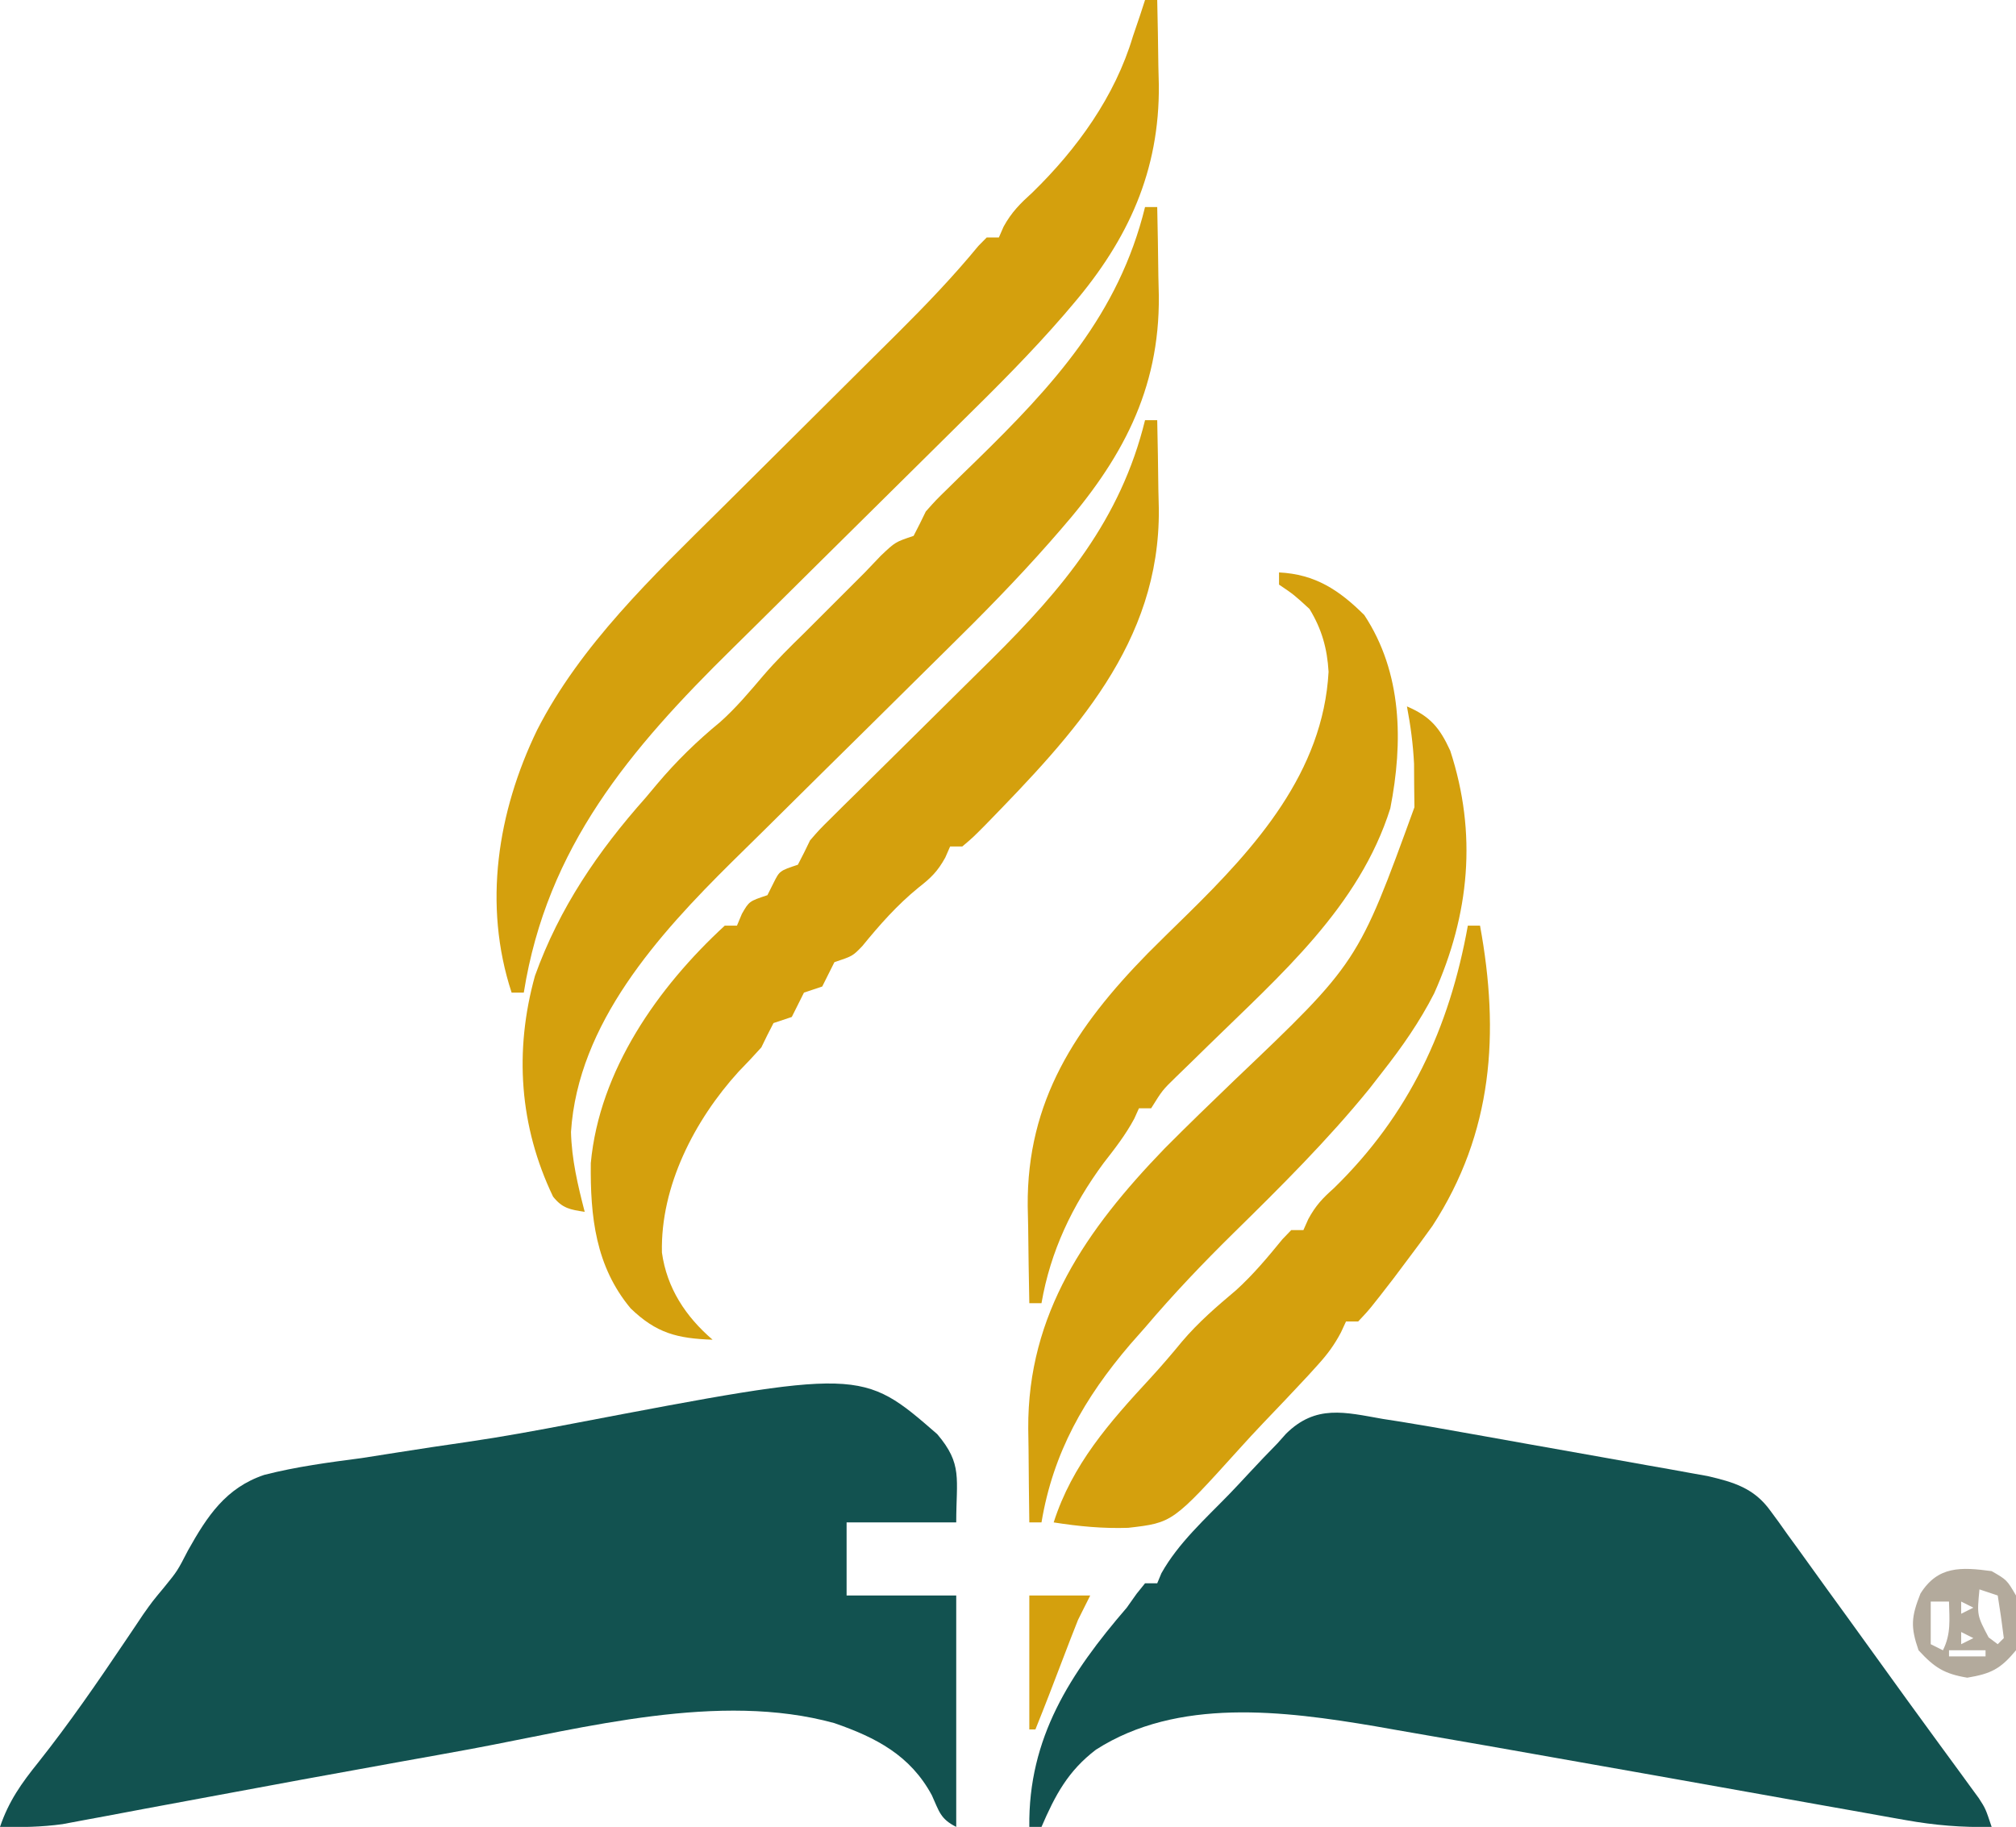
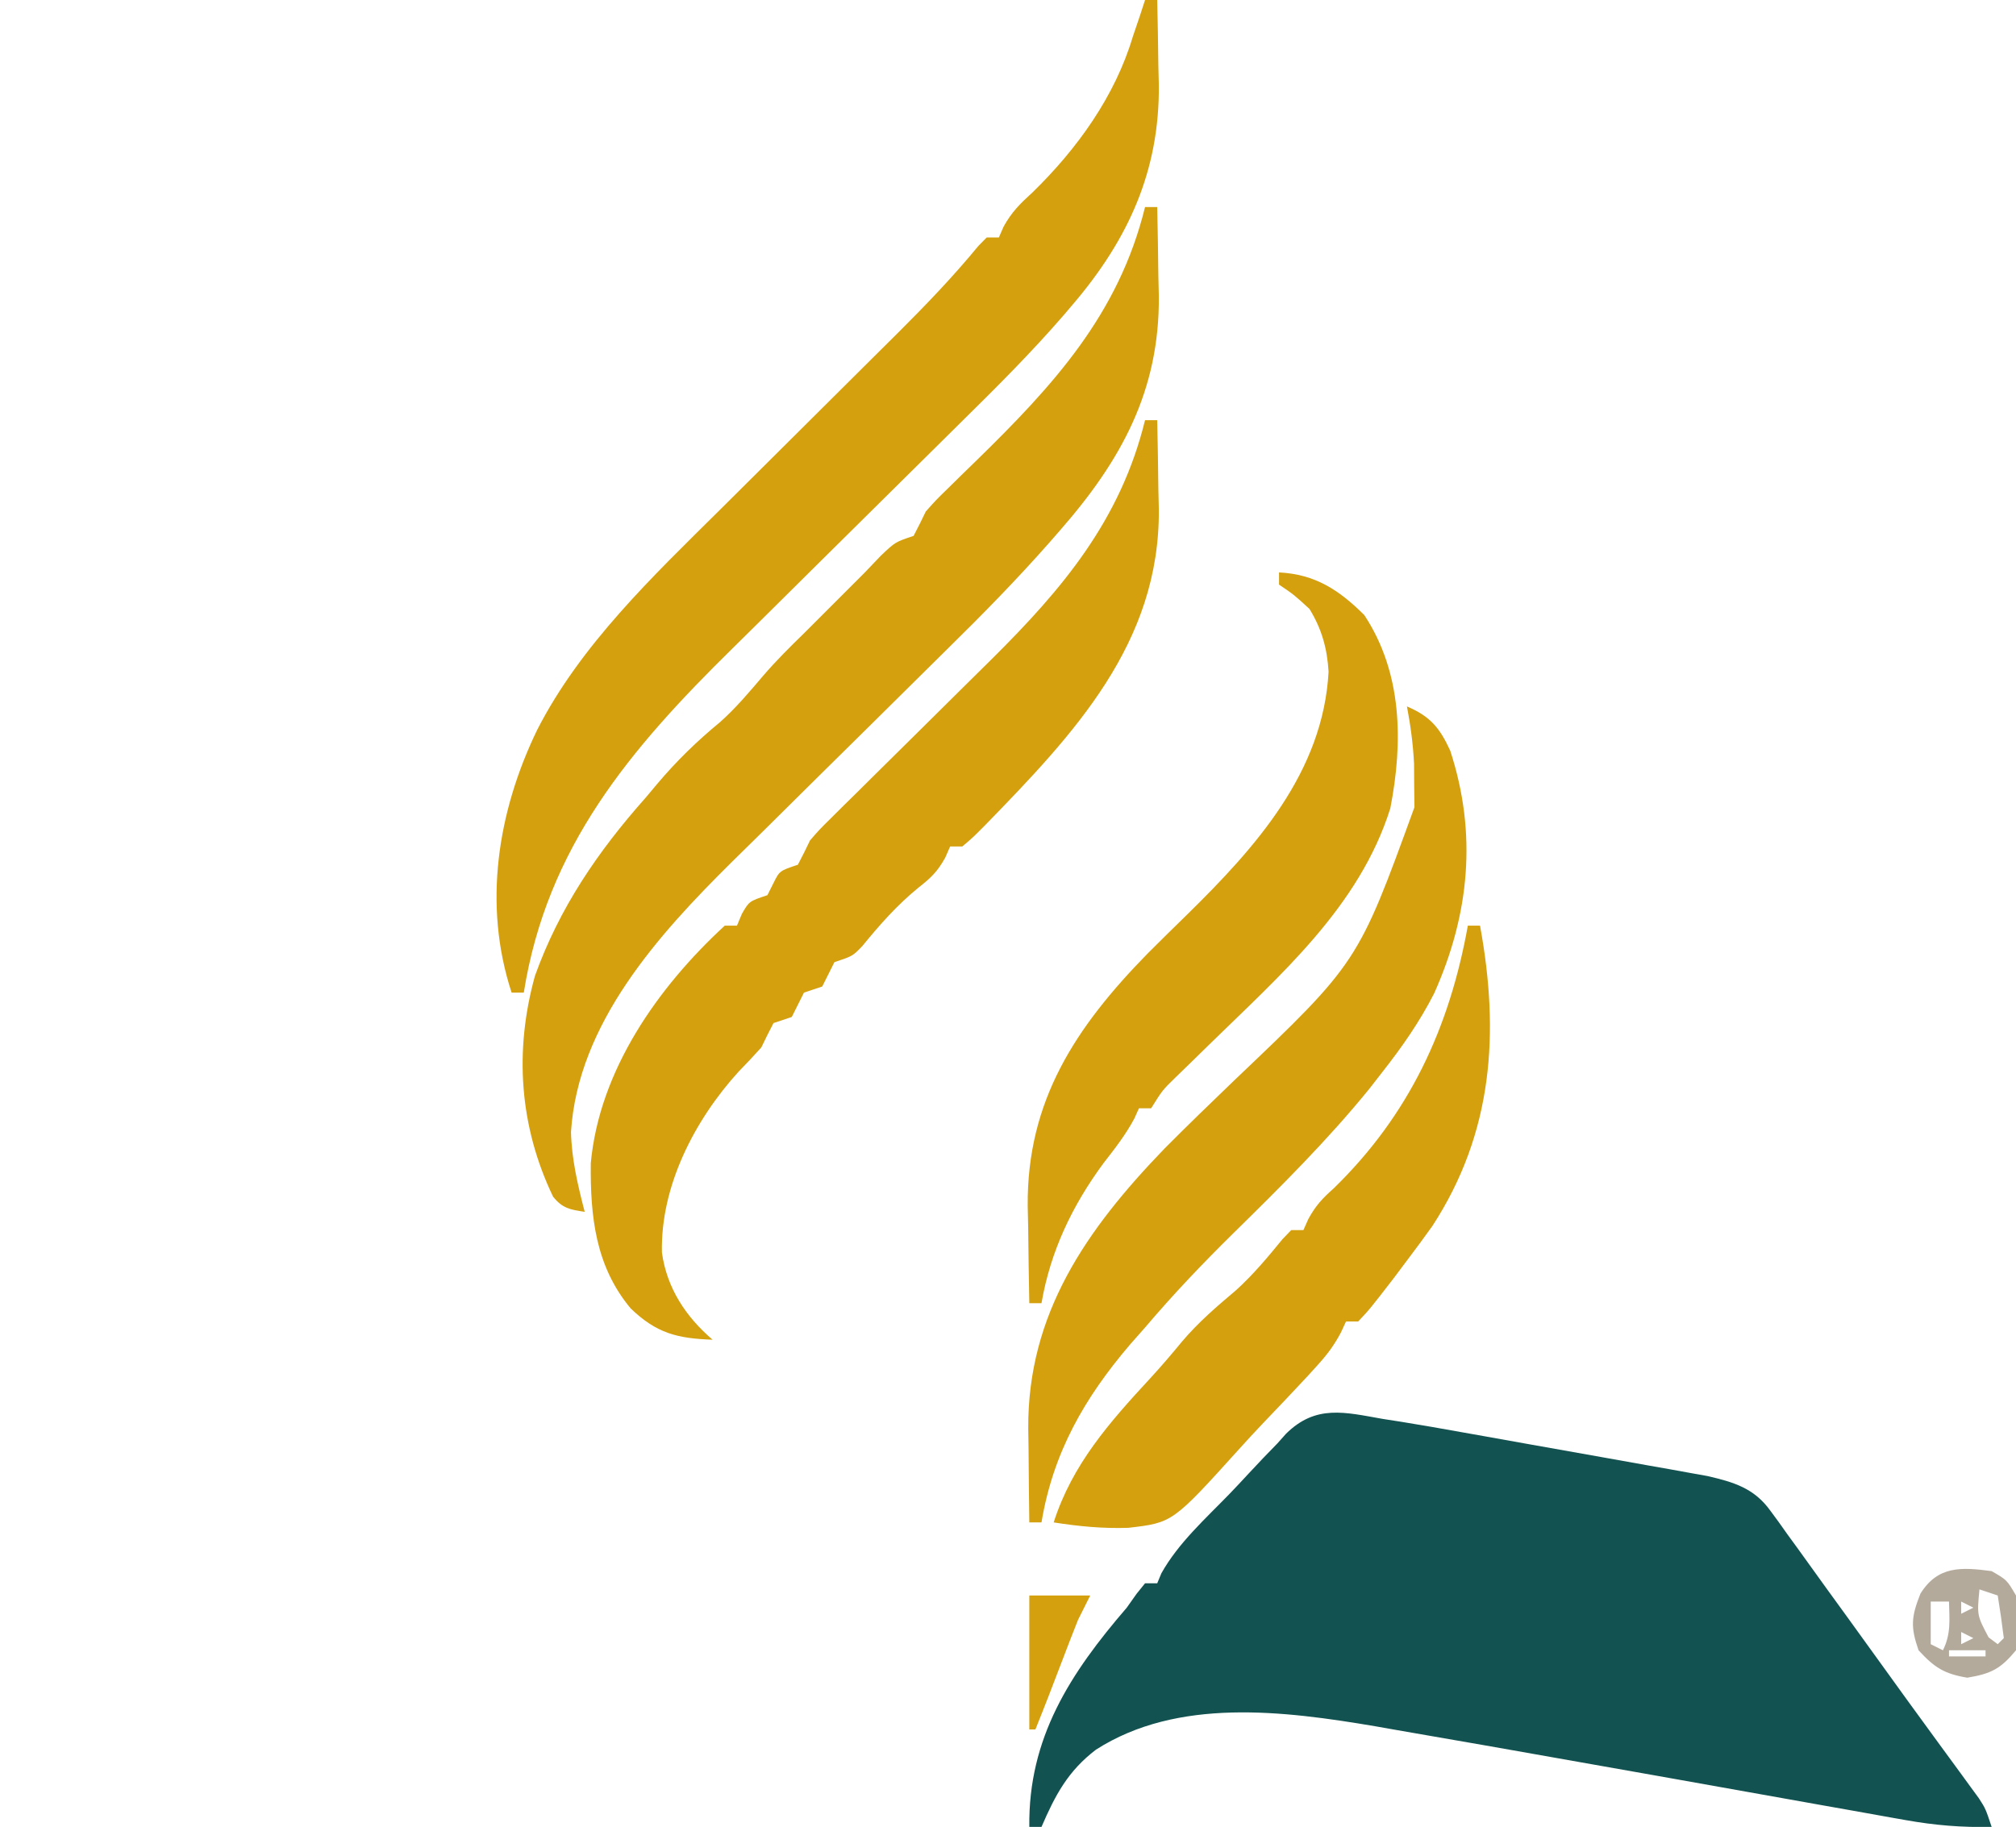
<svg xmlns="http://www.w3.org/2000/svg" version="1.1" width="331" height="300">
-   <path d="M0 0 C4.204 4.946 3.125 7.276 3.125 14.5 C-2.815 14.5 -8.755 14.5 -14.875 14.5 C-14.875 18.46 -14.875 22.42 -14.875 26.5 C-8.935 26.5 -2.995 26.5 3.125 26.5 C3.125 39.04 3.125 51.58 3.125 64.5 C0.505 63.19 0.327 61.952 -0.875 59.312 C-4.401 52.761 -10.028 49.829 -16.899 47.455 C-35.782 42.251 -57.776 48.211 -76.585 51.713 C-80.26 52.393 -83.94 53.049 -87.619 53.707 C-98.703 55.697 -109.779 57.732 -120.848 59.803 C-123.882 60.37 -126.916 60.932 -129.951 61.493 C-132.072 61.888 -134.191 62.289 -136.31 62.691 C-137.595 62.929 -138.881 63.167 -140.205 63.412 C-141.889 63.728 -141.889 63.728 -143.607 64.05 C-147.068 64.527 -150.386 64.577 -153.875 64.5 C-152.439 60.277 -150.353 57.337 -147.562 53.875 C-142.495 47.48 -137.896 40.805 -133.343 34.037 C-132.82 33.261 -132.297 32.486 -131.758 31.688 C-131.298 31 -130.838 30.313 -130.364 29.605 C-128.875 27.5 -128.875 27.5 -126.943 25.177 C-124.752 22.484 -124.752 22.484 -123.013 19.11 C-119.862 13.487 -116.814 8.82 -110.485 6.695 C-105.224 5.347 -99.878 4.642 -94.5 3.938 C-92.563 3.639 -90.627 3.335 -88.691 3.025 C-84.855 2.417 -81.017 1.84 -77.172 1.288 C-71.371 0.444 -65.629 -0.617 -59.871 -1.72 C-12.394 -10.777 -12.394 -10.777 0 0 Z " fill="#125250" transform="translate(153.875,235.5)" />
  <path d="M0 0 C1.022 0.16 2.045 0.319 3.098 0.483 C6.456 1.023 9.802 1.613 13.148 2.215 C14.364 2.431 15.58 2.646 16.832 2.869 C19.382 3.323 21.932 3.779 24.481 4.238 C28.383 4.939 32.287 5.629 36.191 6.318 C38.677 6.762 41.163 7.207 43.648 7.652 C44.813 7.858 45.978 8.063 47.178 8.274 C48.263 8.471 49.348 8.668 50.466 8.871 C51.417 9.041 52.367 9.211 53.347 9.387 C57.683 10.389 61.002 11.387 63.656 15.062 C64.114 15.685 64.573 16.307 65.045 16.949 C65.525 17.626 66.005 18.303 66.5 19 C67.275 20.064 67.275 20.064 68.067 21.149 C69.722 23.425 71.361 25.712 73 28 C74.071 29.477 75.142 30.954 76.215 32.43 C78.374 35.404 80.524 38.385 82.668 41.371 C84.989 44.603 87.327 47.823 89.676 51.035 C90.573 52.266 90.573 52.266 91.489 53.522 C92.64 55.101 93.794 56.677 94.951 58.251 C95.725 59.316 95.725 59.316 96.516 60.402 C96.972 61.026 97.429 61.65 97.899 62.293 C99 64 99 64 100 67 C95.139 67.111 90.672 66.74 85.888 65.886 C85.214 65.767 84.539 65.648 83.844 65.526 C81.623 65.134 79.403 64.733 77.184 64.332 C75.606 64.052 74.029 63.773 72.452 63.494 C68.288 62.756 64.126 62.011 59.964 61.265 C55.843 60.527 51.722 59.794 47.6 59.061 C46.794 58.917 45.988 58.774 45.158 58.626 C37.195 57.211 29.23 55.8 21.265 54.399 C19.769 54.135 18.273 53.872 16.778 53.608 C11.984 52.762 7.188 51.932 2.391 51.109 C0.626 50.798 0.626 50.798 -1.174 50.481 C-16.203 47.937 -33.64 45.714 -47.059 54.32 C-51.635 57.803 -53.745 61.769 -56 67 C-56.66 67 -57.32 67 -58 67 C-58.188 52.366 -51.264 41.755 -42 31 C-41.469 30.25 -40.938 29.5 -40.391 28.727 C-39.932 28.157 -39.473 27.587 -39 27 C-38.34 27 -37.68 27 -37 27 C-36.774 26.457 -36.549 25.914 -36.316 25.355 C-33.548 20.403 -29.133 16.44 -25.199 12.389 C-24.111 11.258 -23.036 10.114 -21.974 8.959 C-20.429 7.279 -18.848 5.644 -17.254 4.012 C-16.792 3.494 -16.33 2.977 -15.854 2.443 C-10.954 -2.399 -6.196 -1.09 0 0 Z " fill="#125250" transform="translate(227,233)" />
  <path d="M0 0 C0.66 0 1.32 0 2 0 C2.088 3.792 2.141 7.583 2.188 11.375 C2.213 12.436 2.238 13.497 2.264 14.59 C2.407 30.132 -3.909 41.605 -13.933 53.064 C-14.501 53.716 -15.07 54.369 -15.656 55.041 C-21.024 61.135 -26.679 66.901 -32.47 72.59 C-34.269 74.358 -36.06 76.132 -37.849 77.909 C-42.926 82.947 -48.016 87.971 -53.109 92.993 C-56.256 96.097 -59.395 99.208 -62.53 102.323 C-64.273 104.051 -66.024 105.769 -67.776 107.487 C-79.912 119.489 -93.1 134.049 -94.25 151.875 C-94.144 156.381 -93.127 160.653 -92 165 C-94.4 164.633 -95.649 164.439 -97.195 162.504 C-102.727 150.952 -103.588 138.573 -100.164 126.238 C-96.157 115.09 -89.845 105.824 -82 97 C-81.38 96.26 -80.76 95.52 -80.121 94.758 C-76.918 90.96 -73.589 87.719 -69.758 84.566 C-67.126 82.221 -64.907 79.563 -62.625 76.883 C-60.535 74.461 -58.291 72.231 -56 70 C-54.763 68.763 -54.763 68.763 -53.5 67.5 C-51 65 -48.5 62.5 -46 60 C-44.701 58.639 -44.701 58.639 -43.375 57.25 C-41 55 -41 55 -38 54 C-37.306 52.68 -36.644 51.345 -36 50 C-34.323 48.112 -34.323 48.112 -32.332 46.172 C-31.603 45.454 -30.874 44.736 -30.123 43.996 C-29.361 43.255 -28.598 42.514 -27.812 41.75 C-15.13 29.365 -4.331 17.666 0 0 Z " fill="#D4A00D" transform="translate(188,34)" />
  <path d="M0 0 C0.66 0 1.32 0 2 0 C2.088 3.625 2.141 7.249 2.188 10.875 C2.213 11.888 2.238 12.901 2.264 13.945 C2.399 28.032 -2.745 39.299 -11.828 49.959 C-12.304 50.519 -12.781 51.079 -13.271 51.656 C-18.648 57.881 -24.45 63.662 -30.309 69.429 C-32.309 71.398 -34.302 73.375 -36.294 75.354 C-41.948 80.968 -47.615 86.57 -53.285 92.169 C-56.78 95.62 -60.267 99.079 -63.749 102.543 C-65.06 103.843 -66.374 105.141 -67.691 106.435 C-84.536 122.99 -98.202 139.098 -102 163 C-102.66 163 -103.32 163 -104 163 C-108.729 148.587 -106.316 133.316 -99.812 119.875 C-92.686 105.908 -80.773 94.6 -69.743 83.668 C-68.26 82.197 -66.779 80.723 -65.3 79.249 C-62.161 76.121 -59.018 72.998 -55.875 69.875 C-52.219 66.243 -48.564 62.608 -44.914 58.97 C-43.47 57.532 -42.023 56.098 -40.576 54.663 C-35.954 50.059 -31.504 45.423 -27.36 40.381 C-26.911 39.925 -26.462 39.47 -26 39 C-25.34 39 -24.68 39 -24 39 C-23.743 38.411 -23.487 37.822 -23.223 37.215 C-21.889 34.798 -20.476 33.412 -18.438 31.562 C-11.145 24.443 -4.929 15.819 -2 6 C-1.608 4.845 -1.216 3.69 -0.812 2.5 C-0.544 1.675 -0.276 0.85 0 0 Z " fill="#D4A00D" transform="translate(188,0)" />
  <path d="M0 0 C0.66 0 1.32 0 2 0 C2.088 3.792 2.141 7.583 2.188 11.375 C2.213 12.436 2.238 13.497 2.264 14.59 C2.466 36.605 -11.664 51.515 -26.188 66.438 C-28.293 68.559 -28.293 68.559 -30 70 C-30.66 70 -31.32 70 -32 70 C-32.264 70.603 -32.529 71.207 -32.801 71.828 C-34.058 74.104 -35.154 75.168 -37.188 76.75 C-40.715 79.629 -43.549 82.84 -46.422 86.363 C-48 88 -48 88 -51 89 C-51.33 89.66 -51.66 90.32 -52 91 C-52.33 91.66 -52.66 92.32 -53 93 C-53.99 93.33 -54.98 93.66 -56 94 C-56.33 94.66 -56.66 95.32 -57 96 C-57.33 96.66 -57.66 97.32 -58 98 C-59.485 98.495 -59.485 98.495 -61 99 C-61.694 100.319 -62.356 101.655 -63 103 C-64.219 104.362 -65.473 105.693 -66.75 107 C-73.951 114.921 -79.578 125.798 -79.32 136.691 C-78.512 142.514 -75.419 147.212 -71 151 C-76.814 150.796 -80.229 149.935 -84.461 145.848 C-90.226 138.927 -91.096 130.773 -91 122 C-89.588 106.774 -80.01 93.141 -69 83 C-68.34 83 -67.68 83 -67 83 C-66.732 82.361 -66.464 81.721 -66.188 81.062 C-65 79 -65 79 -62 78 C-61.67 77.34 -61.34 76.68 -61 76 C-60 74 -60 74 -57 73 C-56.301 71.683 -55.639 70.347 -55 69 C-53.44 67.206 -53.44 67.206 -51.579 65.368 C-50.881 64.674 -50.183 63.979 -49.464 63.263 C-48.709 62.522 -47.954 61.78 -47.176 61.016 C-46.396 60.241 -45.617 59.467 -44.813 58.669 C-42.318 56.191 -39.816 53.72 -37.312 51.25 C-34.828 48.793 -32.345 46.335 -29.865 43.874 C-28.323 42.344 -26.778 40.817 -25.231 39.293 C-13.498 27.667 -4.015 16.378 0 0 Z " fill="#D4A00D" transform="translate(188,69)" />
  <path d="M0 0 C3.797 1.636 5.361 3.458 7.109 7.273 C11.561 20.901 10.279 34.144 4.465 47.137 C2.079 51.8 -0.769 55.886 -4 60 C-4.712 60.915 -5.423 61.83 -6.156 62.773 C-13.031 71.236 -20.702 78.854 -28.475 86.49 C-33.552 91.485 -38.393 96.569 -43 102 C-44.208 103.369 -44.208 103.369 -45.441 104.766 C-52.954 113.565 -58.086 122.518 -60 134 C-60.66 134 -61.32 134 -62 134 C-62.059 130 -62.094 126 -62.125 122 C-62.142 120.875 -62.159 119.749 -62.176 118.59 C-62.286 99.719 -52.611 85.891 -39.846 72.656 C-36.067 68.842 -32.201 65.119 -28.334 61.396 C-8.041 42.077 -8.041 42.077 1.23 16.562 C1.216 15.387 1.202 14.211 1.188 13 C1.178 11.237 1.178 11.237 1.168 9.438 C1.01 6.213 0.604 3.168 0 0 Z " fill="#D4A00D" transform="translate(231,116)" />
  <path d="M0 0 C5.95 0.298 9.874 2.9 14 7 C20.25 16.491 20.393 27.863 18.27 38.742 C13.198 54.891 0.194 66.124 -11.558 77.625 C-12.489 78.536 -13.42 79.448 -14.379 80.387 C-15.641 81.612 -15.641 81.612 -16.928 82.862 C-19.143 85.019 -19.143 85.019 -21 88 C-21.66 88 -22.32 88 -23 88 C-23.251 88.557 -23.503 89.114 -23.762 89.688 C-25.197 92.369 -26.945 94.6 -28.812 97 C-33.945 103.961 -37.522 111.443 -39 120 C-39.66 120 -40.32 120 -41 120 C-41.088 115.854 -41.141 111.709 -41.188 107.562 C-41.213 106.398 -41.238 105.233 -41.264 104.033 C-41.409 86.786 -33.402 74.652 -21.543 62.547 C-19.396 60.394 -17.221 58.269 -15.047 56.142 C-3.844 45.141 7.231 32.823 8.133 16.32 C7.914 12.493 7.008 9.274 5 6 C2.449 3.657 2.449 3.657 0 2 C0 1.34 0 0.68 0 0 Z " fill="#D4A00D" transform="translate(210,94)" />
  <path d="M0 0 C0.66 0 1.32 0 2 0 C5.237 17.601 4.146 34.002 -5.812 49.312 C-7.182 51.228 -8.578 53.124 -10 55 C-10.733 55.978 -11.467 56.957 -12.223 57.965 C-16.108 62.993 -16.108 62.993 -18 65 C-18.66 65 -19.32 65 -20 65 C-20.276 65.596 -20.552 66.191 -20.836 66.805 C-21.938 68.884 -23.046 70.382 -24.619 72.116 C-25.145 72.697 -25.671 73.277 -26.212 73.875 C-28.655 76.502 -31.121 79.105 -33.607 81.692 C-34.902 83.054 -36.179 84.434 -37.437 85.83 C-48.472 98.049 -48.472 98.049 -55.757 98.889 C-59.914 99.03 -63.896 98.647 -68 98 C-64.953 88.481 -58.842 81.574 -52.125 74.312 C-50.327 72.356 -48.623 70.364 -46.938 68.312 C-44.246 65.13 -41.206 62.528 -38.027 59.844 C-35.219 57.29 -32.842 54.441 -30.445 51.504 C-29.968 51.008 -29.491 50.511 -29 50 C-28.34 50 -27.68 50 -27 50 C-26.732 49.399 -26.464 48.799 -26.188 48.18 C-24.981 45.965 -23.869 44.787 -22 43.125 C-9.647 31.082 -3.025 16.849 0 0 Z " fill="#D4A00D" transform="translate(241,152)" />
  <path d="M0 0 C2.5 1.438 2.5 1.438 4 4 C4.603 7.13 4.659 9.876 4 13 C1.455 16.069 -0.089 16.848 -4 17.5 C-7.8 16.867 -9.395 15.828 -12 13 C-13.341 9.144 -13.198 7.501 -11.688 3.688 C-8.825 -0.871 -5.038 -0.677 0 0 Z M-6 2 C-2 3 -2 3 -2 3 Z M-2 3 C-2.407 7.257 -2.407 7.257 -0.5 10.875 C-0.005 11.246 0.49 11.617 1 12 C1.33 11.67 1.66 11.34 2 11 C1.713 8.661 1.381 6.326 1 4 C0.01 3.67 -0.98 3.34 -2 3 Z M-10 5 C-10 7.31 -10 9.62 -10 12 C-9.01 12.495 -9.01 12.495 -8 13 C-6.646 10.291 -6.935 7.991 -7 5 C-7.99 5 -8.98 5 -10 5 Z M-5 5 C-5 5.66 -5 6.32 -5 7 C-4.34 6.67 -3.68 6.34 -3 6 C-3.66 5.67 -4.32 5.34 -5 5 Z M-5 10 C-5 10.66 -5 11.32 -5 12 C-4.34 11.67 -3.68 11.34 -3 11 C-3.66 10.67 -4.32 10.34 -5 10 Z M-7 13 C-7 13.33 -7 13.66 -7 14 C-5.02 14 -3.04 14 -1 14 C-1 13.67 -1 13.34 -1 13 C-2.98 13 -4.96 13 -7 13 Z " fill="#B3AA9C" transform="translate(327,258)" />
  <path d="M0 0 C3.3 0 6.6 0 10 0 C9.34 1.32 8.68 2.64 8 4 C7.148 6.138 6.316 8.285 5.5 10.438 C4.03 14.305 2.549 18.164 1 22 C0.67 22 0.34 22 0 22 C0 14.74 0 7.48 0 0 Z " fill="#D4A00D" transform="translate(169,262)" />
</svg>